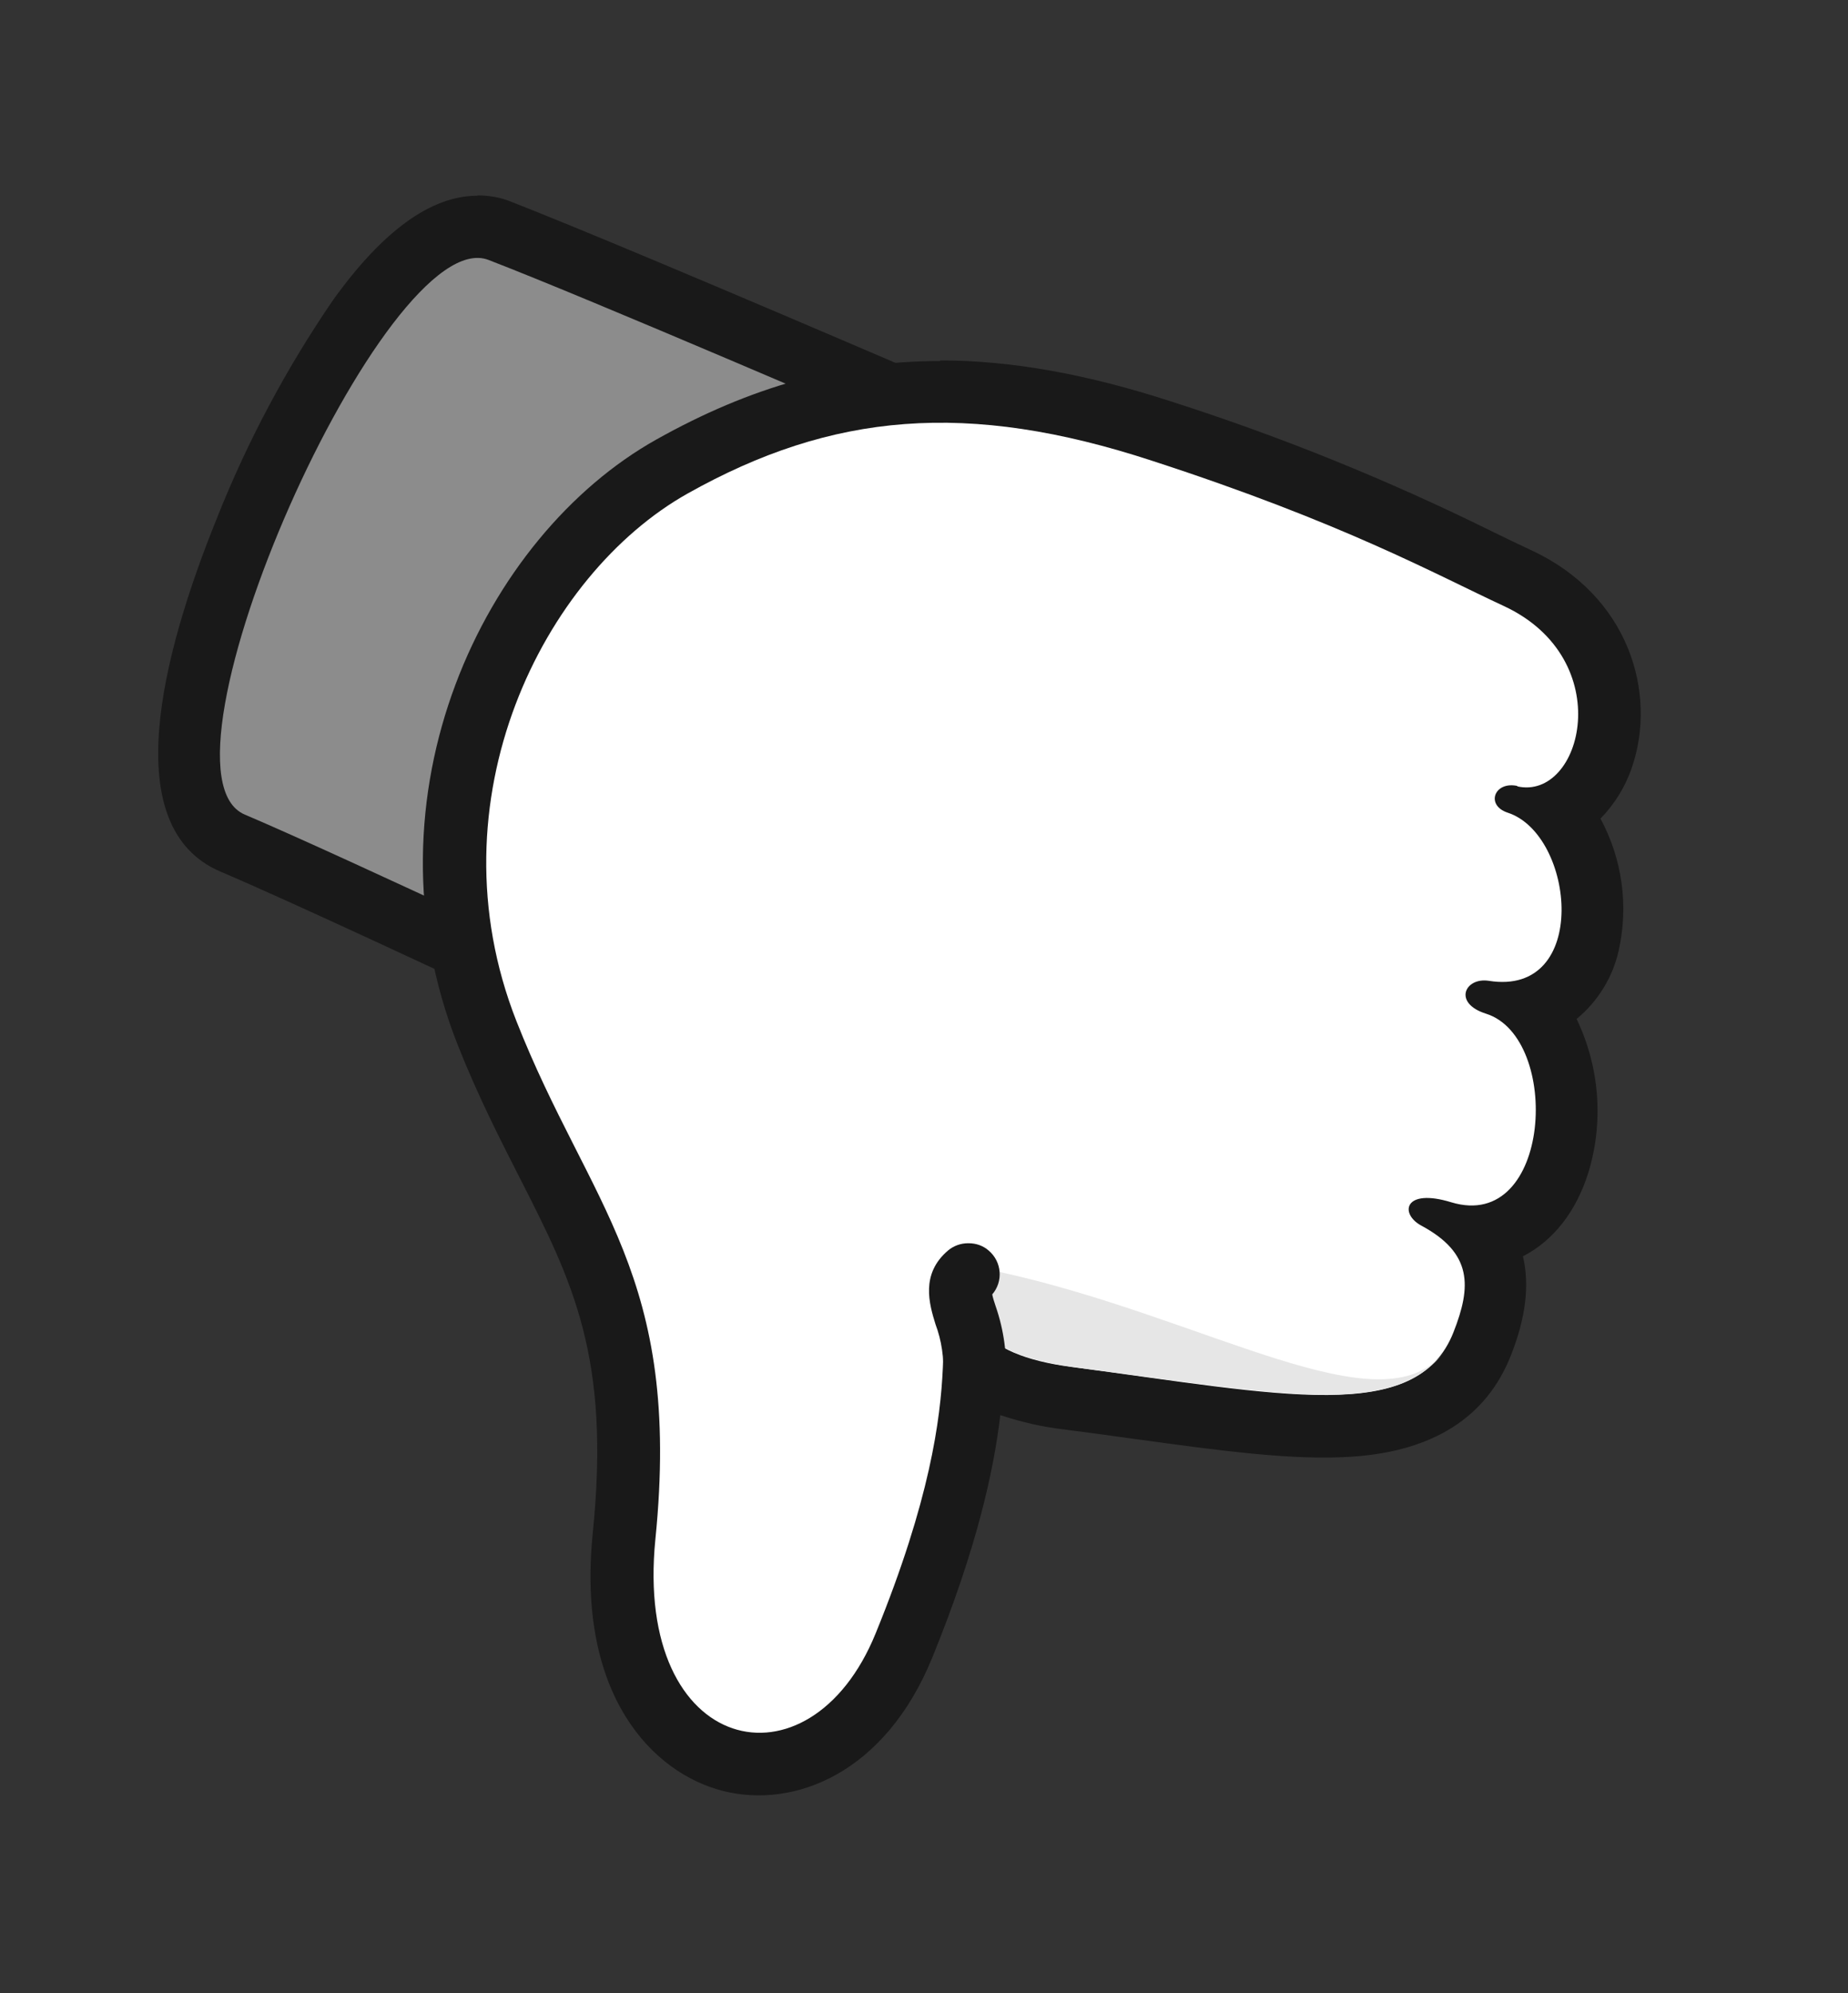
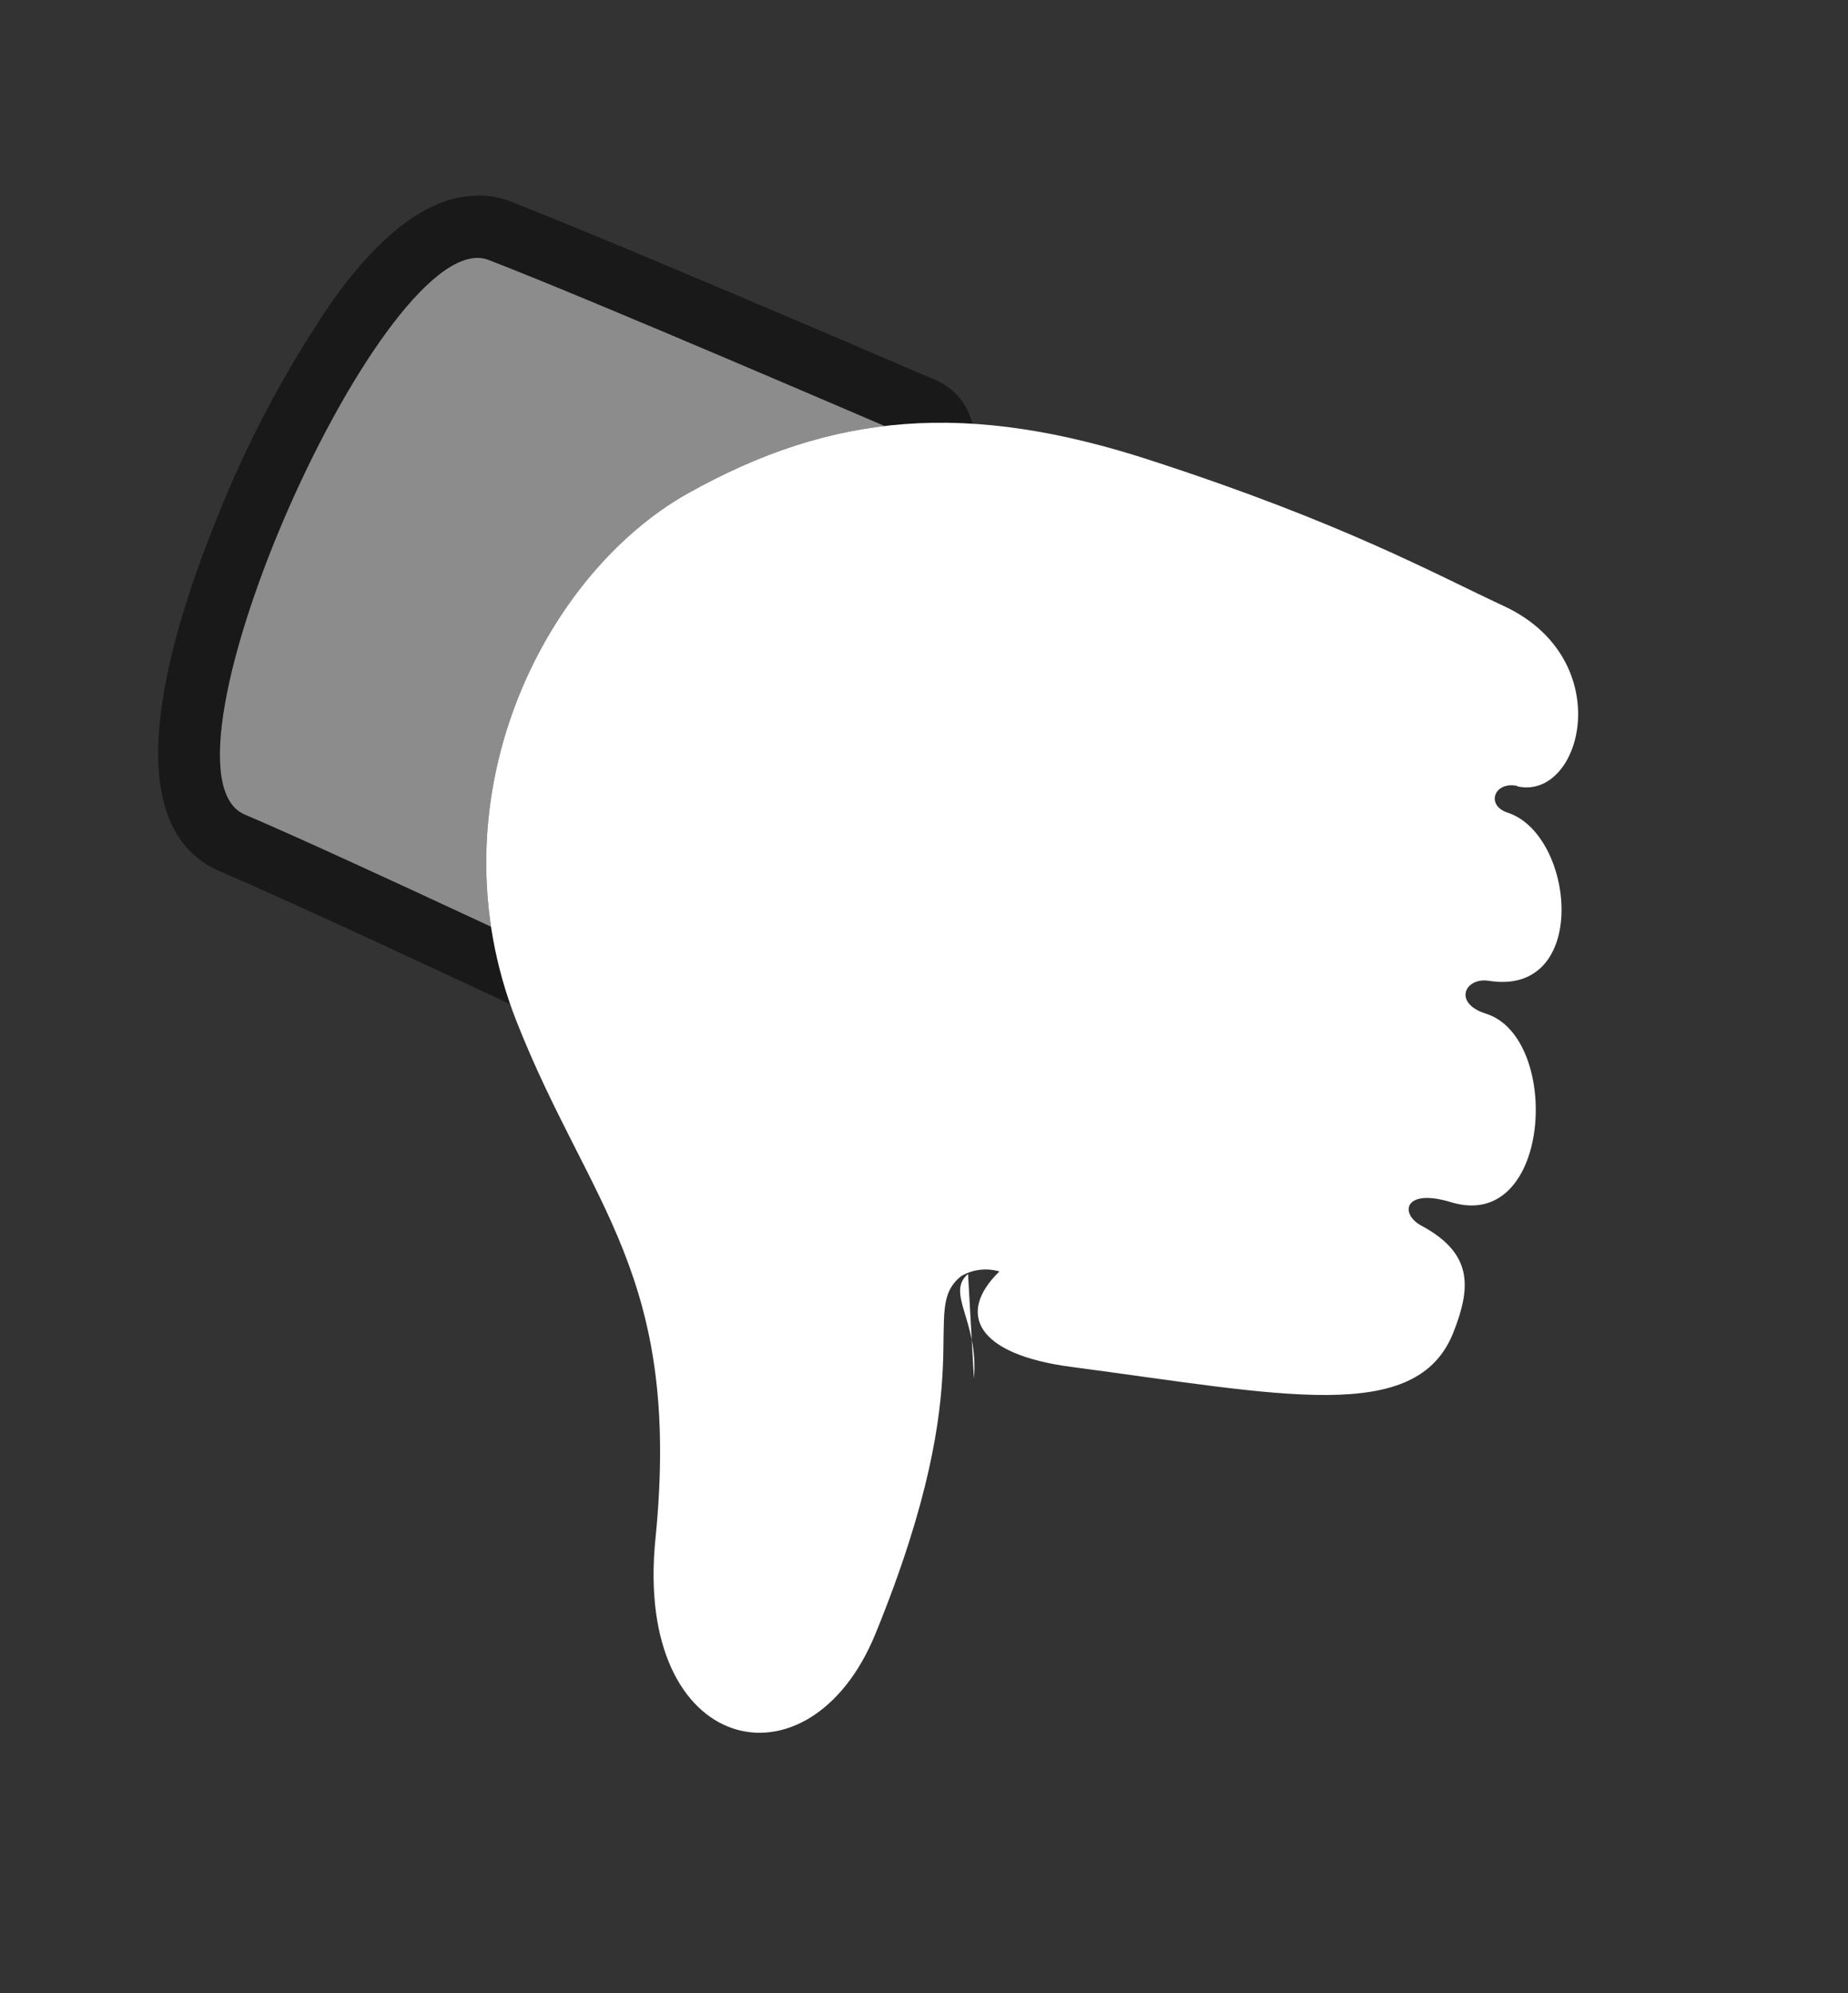
<svg xmlns="http://www.w3.org/2000/svg" version="1.1" viewBox="0 0 595.8 642.6">
  <rect x="0" y="0" width="595.8" height="642.6" fill="#333333" stroke="none" />
  <defs>
    <style>
      .cls-1 {
        fill: #e6e6e6;
      }

      .cls-2 {
        fill: #fff;
      }

      .cls-3 {
        fill: #8c8c8c;
      }

      .cls-4 {
        fill: #191919;
      }
    </style>
  </defs>
  <g>
    <g id="Layer_1">
      <g>
        <path class="cls-4" d="M213,324.2c-7.1-3-100.9-47.5-134.1-61.6-33.2-14.1,45.6-191.5,78.6-178.8,33,12.7,126.1,52.9,136,57.1,9.9,4.2-73.4,186.3-80.5,183.3h0Z" />
        <path class="cls-4" d="M153.9,63c3.7,0,7.4.6,10.8,2,20,7.8,64.2,26.3,131.5,55.2l5.2,2.2c5,2.1,16,9.2,12.1,28.9-1.3,6.1-3.1,12-5.2,17.9-4.2,12.4-11,29.4-19.4,49.2-11.3,26.3-24.7,55.7-36.1,78.3-6,11.9-11.1,21.4-15,28.1-4.4,7.6-15,25.4-32.6,17.9-2.4-1-10.8-4.9-27.9-13-31.3-14.6-83.6-39.1-106.2-48.7-33.4-14.2-19-69.9-1.1-114.1,9.8-24.7,22.4-48.3,37.4-70.2,16-22.3,31.6-33.6,46.5-33.6h0,0ZM91,245.9c24.7,10.7,71.6,32.6,103.2,47.4l12.2,5.7c17.2-30.9,54.5-113.2,65-145.8-57.8-24.8-97.3-41.3-117.4-49.2-7,5.2-24,25.9-42.1,66.4-18,40.5-21.8,66.5-21,75.5h0Z" />
      </g>
-       <path class="cls-3" d="M213,324.2c-7.1-3-100.9-47.5-134.1-61.6-33.2-14.1,45.6-191.5,78.6-178.8,33,12.7,126.1,52.9,136,57.1,9.9,4.2-73.4,186.3-80.5,183.3h0Z" />
+       <path class="cls-3" d="M213,324.2c-7.1-3-100.9-47.5-134.1-61.6-33.2-14.1,45.6-191.5,78.6-178.8,33,12.7,126.1,52.9,136,57.1,9.9,4.2-73.4,186.3-80.5,183.3h0" />
      <path class="cls-4" d="M489.1,253.5c21,4.8,32.7-40.9-4.2-58.1-22.4-10.4-51.8-26.8-113.3-46.8-59.7-19.6-103.4-15.6-149.9,10.5-46.5,26.1-83.2,98.9-55.2,170.1,23.5,59.7,53.4,81.6,44.8,167-7,69.8,49.7,82.7,71,30.4,35.1-86,13.5-104,27.6-115.2,3.7-2.2,8.2-2.7,12.3-1.5-13.9,13.5-7.5,26.8,23.4,30.8,67.5,8.9,111.2,18.9,123-11.2,5.8-14.7,6.2-25.5-10.4-34.4-7-3.8-5.6-12.2,9.7-7.5,32.4,9.8,35.6-53.1,11.2-60.8-10.8-3.4-6.8-11.8.9-10.6,32.7,5.2,27.8-47.1,6.1-54.2-7.3-2.4-4.3-10.3,3.2-8.6h0Z" />
-       <path class="cls-4" d="M303.2,116.2c23.1,0,47.6,4.5,74.6,13.3,35.3,11.3,69.8,25.3,103,41.7,4.5,2.2,8.6,4.2,12.5,6,32.2,14.8,40.9,46.5,32.9,70-2.1,6.3-5.6,12-10.2,16.7,7,13,9.1,28,5.9,42.4-1.9,8.7-6.7,16.5-13.6,22.2,7.4,15.4,8.8,33.1,3.8,49.5-4,12.8-11.5,22.1-21.1,27,2.2,9.3.9,19.9-3.9,32-7.8,19.8-24.9,30.8-51,32.6-19,1.3-42-1.8-71-5.8-7.1-1-14.6-2-22.3-3-6.9-.8-13.7-2.4-20.3-4.6-2.1,17.9-7.6,43-21.9,78.1-15.3,37.6-44.7,48.8-67.4,43.1s-47.4-30.8-42.1-83.1c5.8-56.8-6.5-81.1-23.5-114.5-6.3-12.4-13.5-26.4-20.1-43.1-31.7-80.5,8.6-163.9,64.1-195,30.3-17,59.7-25.3,91.4-25.3h0ZM244.7,538.5c5.7,0,13.5-6.3,19.1-19.6,19.9-48.9,20.2-73.4,20.4-88,.1-11.7.3-25.1,13.3-35.3,9-6.4,20.4-8.1,30.9-4.8,1.1.4,2.2.8,3.2,1.4,9.8,5.2,13.6,17.3,8.4,27.1,2.8.7,5.6,1.2,8.4,1.5,7.8,1,15.3,2,22.6,3,25.6,3.5,47.6,6.6,62.7,5.5,13.9-1,15.4-4.7,16.4-7.2,1-2.3,1.7-4.7,2.2-7.2-1-.8-2.2-1.6-3.4-2.2-12.4-6.6-17.8-19.9-13-31.7,1.5-3.6,10.1-20.8,37.2-12.9,1.5-3.5,2.2-7.2,2-10.9,0-4.1-1-8.1-3-11.6-16.6-5.7-21.6-19.7-19.1-30.4,3.1-13,16-21,30.1-18.8,1-4.4-1-13.1-3.8-15.5-13-4.5-20.1-17.3-16.6-29.8,3.3-11.4,14.1-18.8,25.9-17.9.5-2.2.5-4.5,0-6.6-1.3-5.5-5.4-10-11.9-13-4.1-1.9-8.4-4-13.2-6.3-31.6-15.7-64.4-28.9-98-39.7-53.7-17.5-91.2-15-133.9,9-55.4,31-62.5,104.3-46.3,145.3,5.9,14.9,12.3,27.5,18.4,39.7,17.7,35,34.5,68.1,27.6,136.7-2.7,26.4,5.9,38.6,11.9,40.1.6.1,1.1.2,1.7.2h0Z" />
      <path class="cls-2" d="M489.1,253.5c21,4.8,32.7-40.9-4.2-58.1-22.4-10.4-51.8-26.8-113.3-46.8-59.7-19.6-103.4-15.6-149.9,10.5-46.5,26.1-83.2,98.9-55.2,170.1,23.5,59.7,53.4,81.6,44.8,167-7,69.8,49.7,82.7,71,30.4,35.1-86,13.5-104,27.6-115.2,3.7-2.2,8.2-2.7,12.3-1.5-13.9,13.5-7.5,26.8,23.4,30.8,67.5,8.9,111.2,18.9,123-11.2,5.8-14.7,6.2-25.5-10.4-34.4-7-3.8-5.6-12.2,9.7-7.5,32.4,9.8,35.6-53.1,11.2-60.8-10.8-3.4-6.8-11.8.9-10.6,32.7,5.2,27.8-47.1,6.1-54.2-7.3-2.4-4.3-10.3,3.2-8.6h0Z" />
-       <path class="cls-1" d="M465.7,435.7c-20,25.9-76.6-11.1-143.7-25.7-13.8,13.4-8.4,26.5,25.4,30.9,67.5,8.9,101.8,16.1,118.3-5.2h0Z" />
      <path class="cls-2" d="M314,444.4c1.6-18.5-9.2-27.5-1.9-33.7" />
-       <path class="cls-4" d="M312.3,400.8c2.4,0,4.7.8,6.5,2.4,4.2,3.6,4.7,9.9,1.1,14.1.2,1.1.7,2.6,1.1,3.8,2.7,7.8,3.8,16,3.2,24.2-.5,5.5-5.4,9.6-10.9,9.2s-9.6-5.4-9.2-10.9c.3-5.7-.5-11.4-2.5-16.7-2-6.5-4.9-16.2,4.1-23.8,1.8-1.5,4.1-2.3,6.4-2.3h.2Z" />
    </g>
  </g>
</svg>